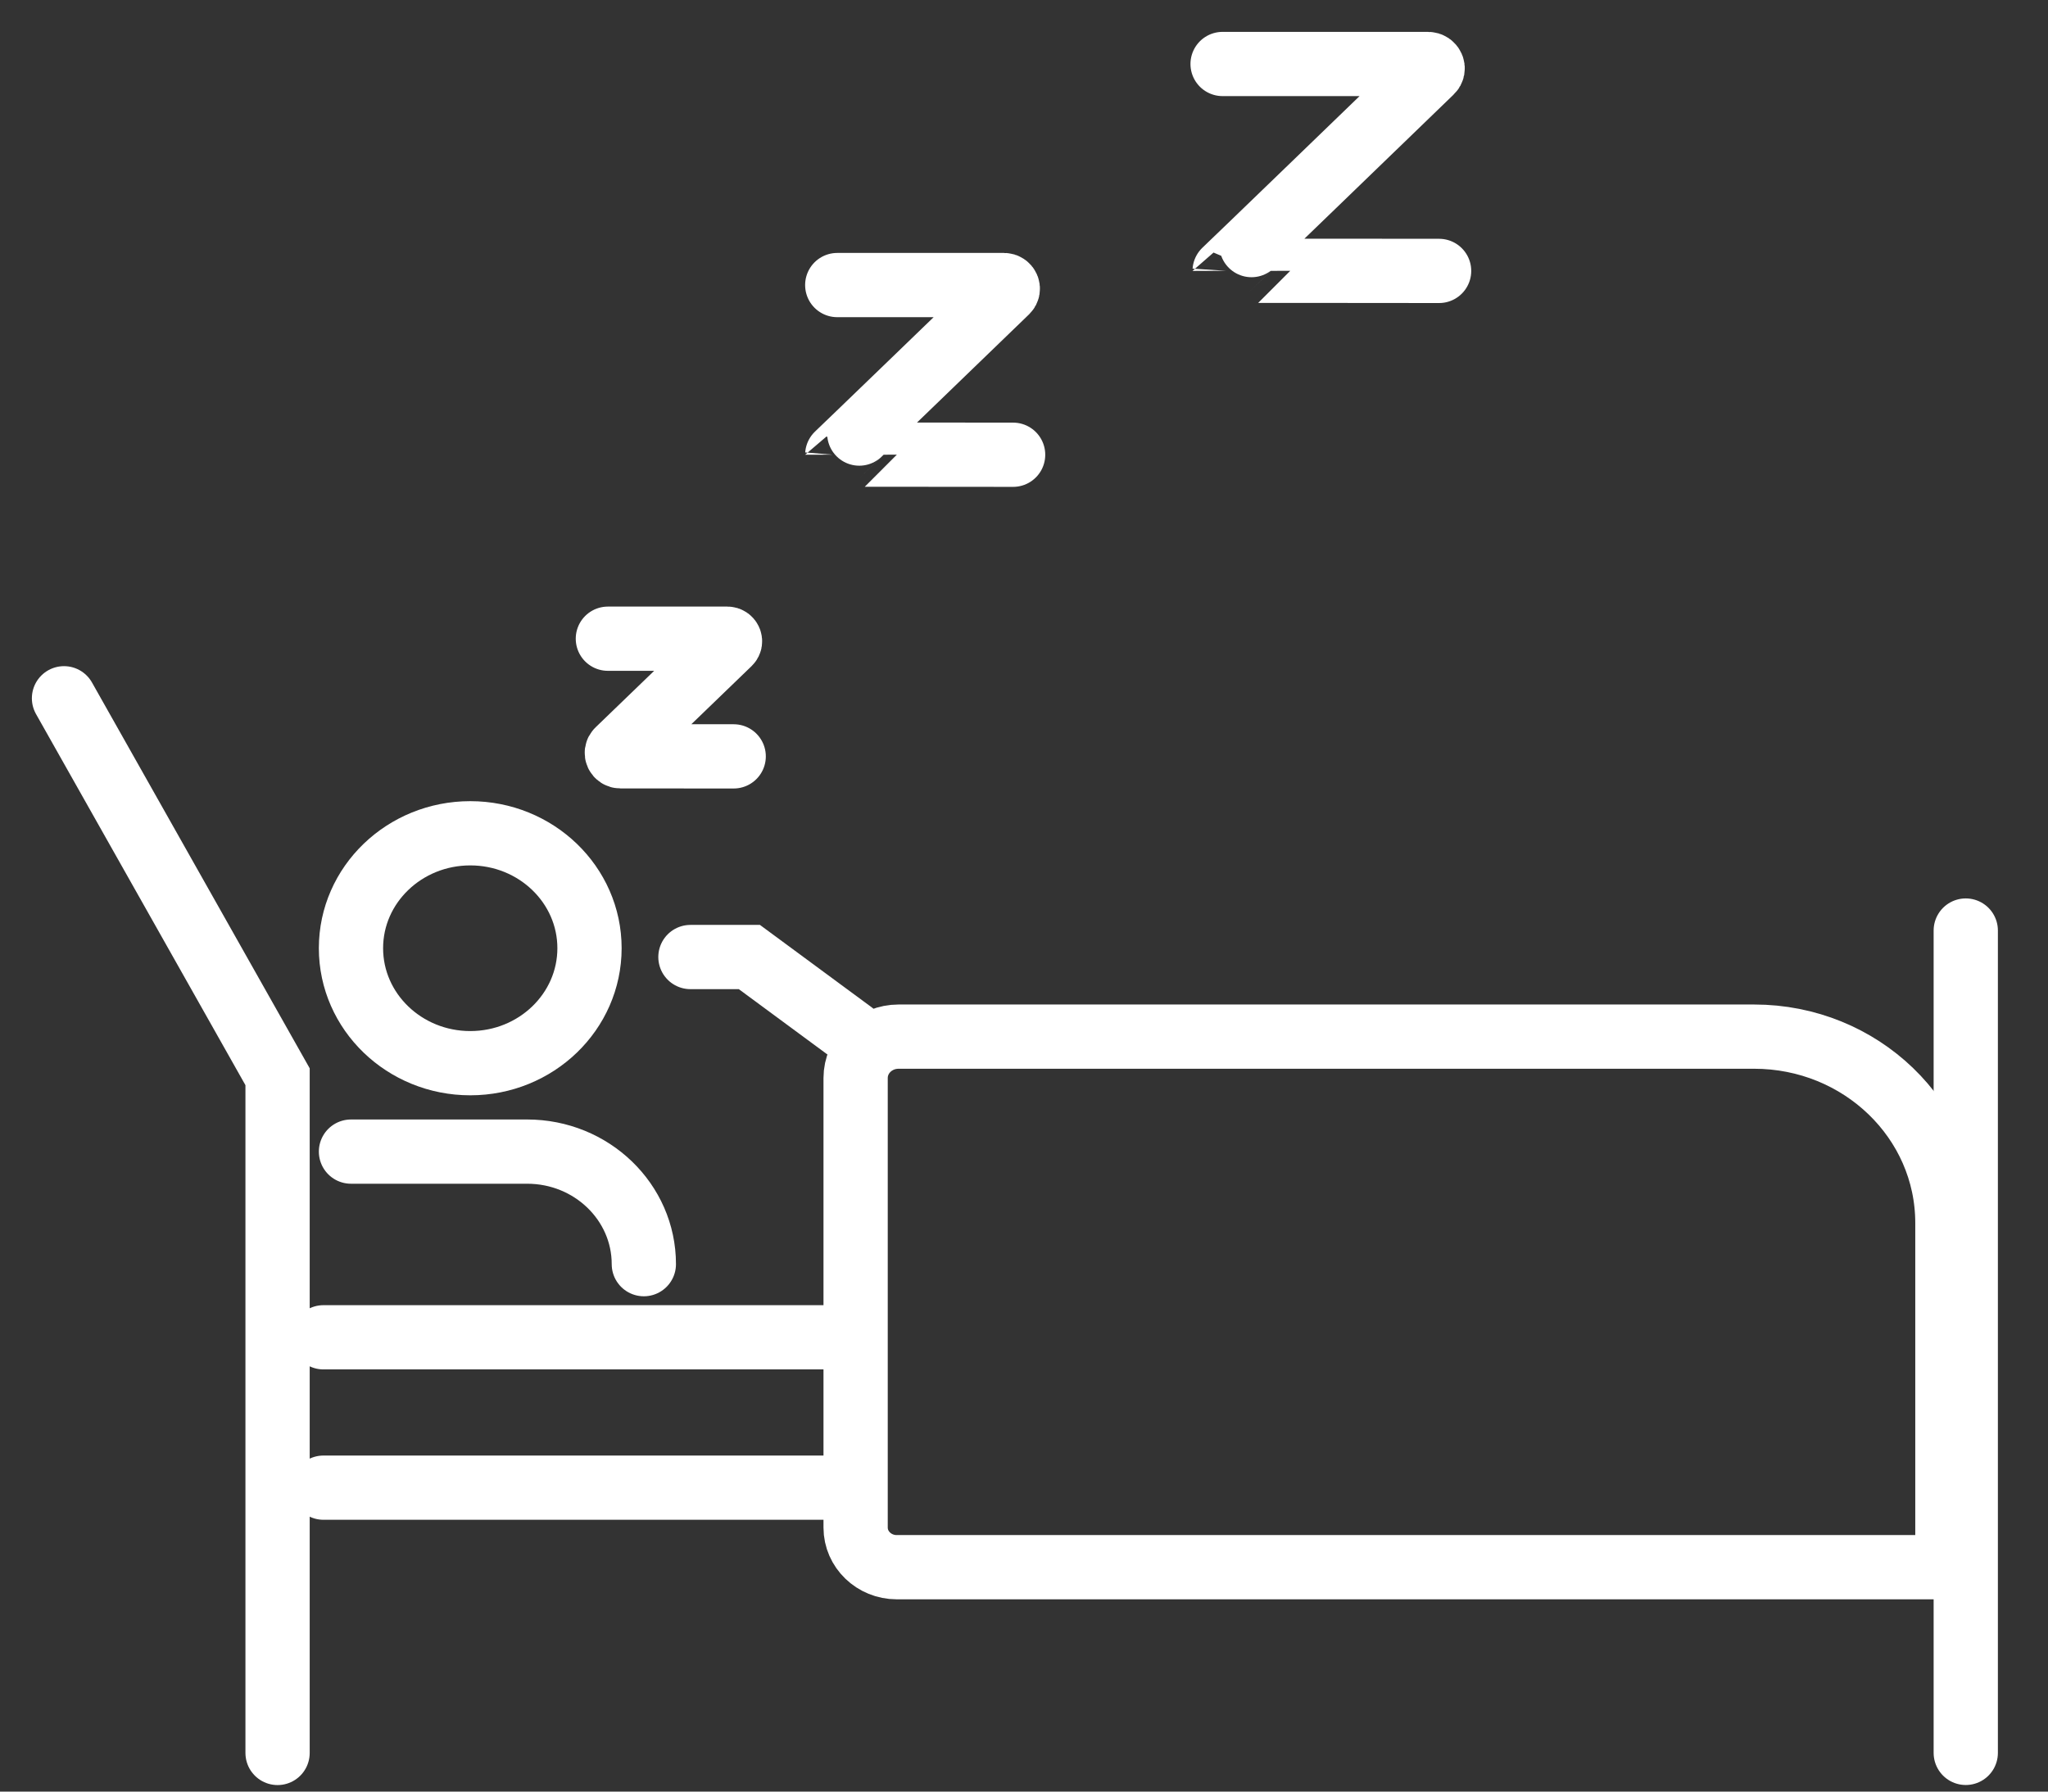
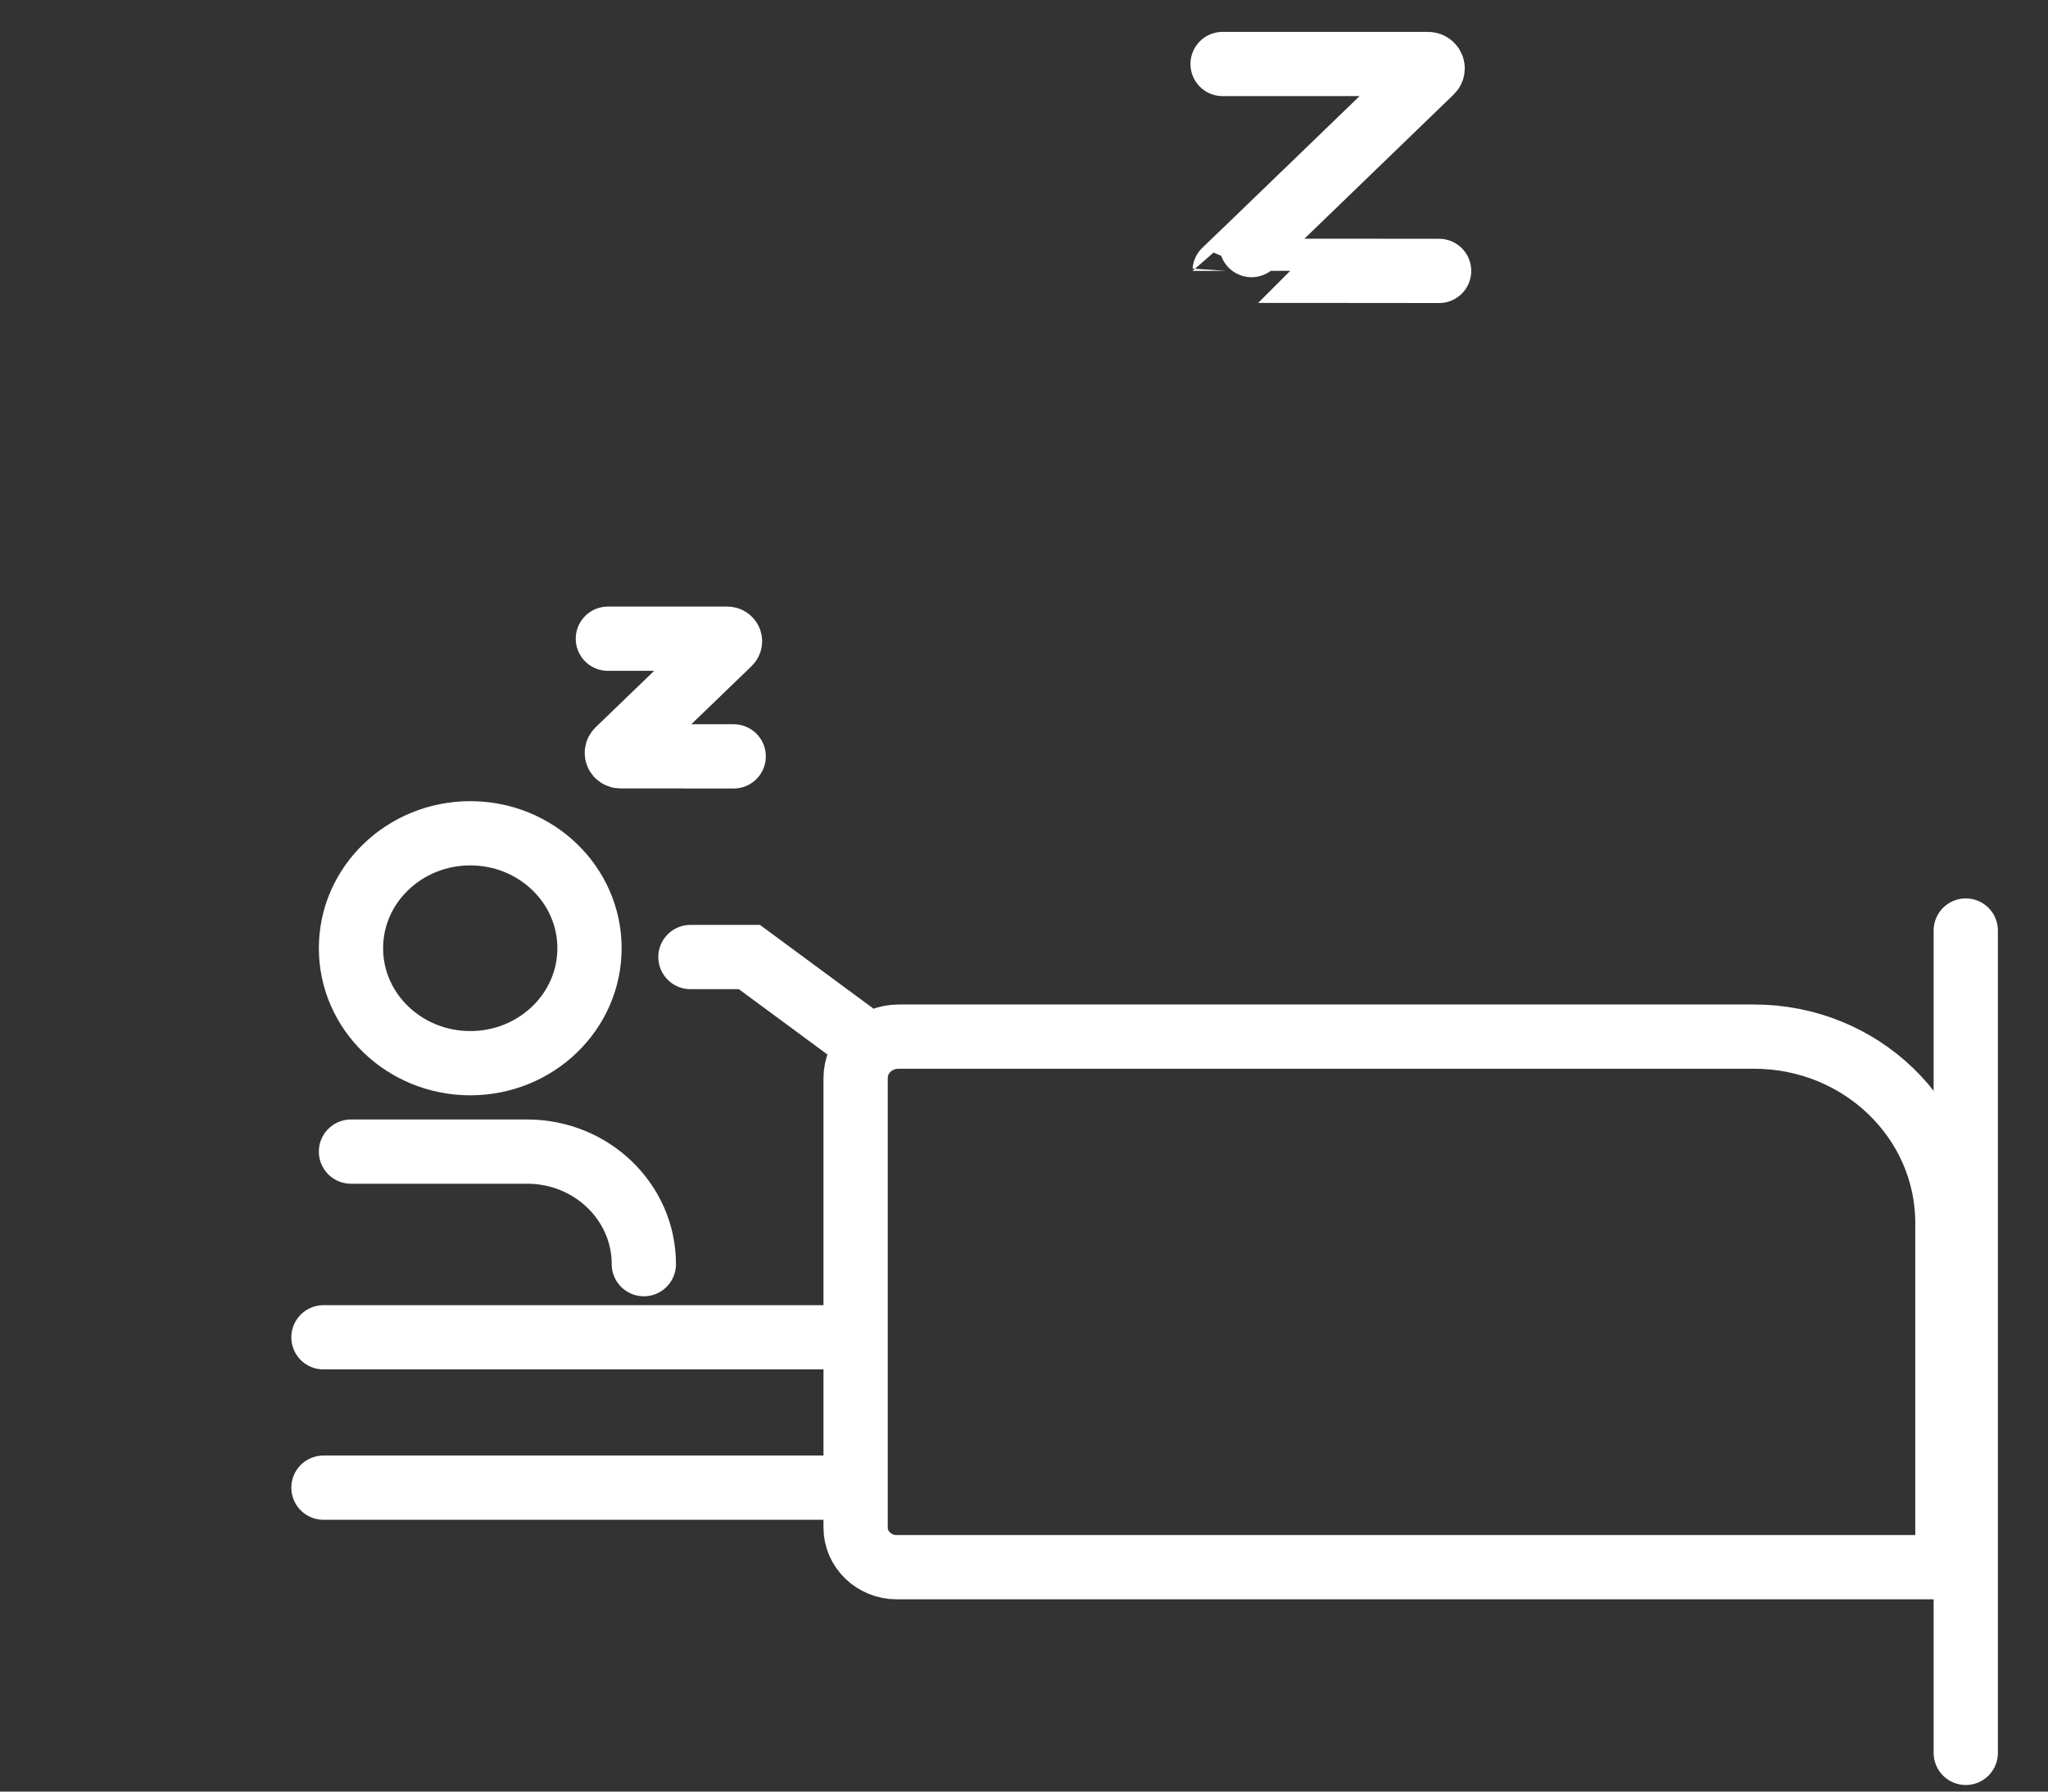
<svg xmlns="http://www.w3.org/2000/svg" width="32" height="28" viewBox="0 0 32 28" fill="none">
  <rect x="0" y="0" width="32" height="28" fill="#333333" stroke="none" />
-   <path d="M1 10.913L4.337 16.828V27.396" stroke="white" stroke-width="1.004" stroke-miterlimit="10" stroke-linecap="round" />
  <path d="M30.715 14.543V27.395" stroke="white" stroke-width="1.004" stroke-miterlimit="10" stroke-linecap="round" />
  <path d="M5.054 23.25H13.082" stroke="white" stroke-width="1.004" stroke-miterlimit="10" stroke-linecap="round" />
  <path d="M5.054 20.9H13.082" stroke="white" stroke-width="1.004" stroke-miterlimit="10" stroke-linecap="round" />
  <path d="M30.428 24.493V19.113C30.428 17.504 29.076 16.201 27.408 16.201H14.04C13.67 16.201 13.369 16.49 13.369 16.848V23.874C13.369 24.215 13.657 24.493 14.011 24.493H30.428Z" stroke="white" stroke-width="1.004" stroke-miterlimit="10" stroke-linecap="round" />
  <path d="M7.348 16.616C8.377 16.616 9.211 15.811 9.211 14.819C9.211 13.827 8.377 13.023 7.348 13.023C6.319 13.023 5.484 13.827 5.484 14.819C5.484 15.811 6.319 16.616 7.348 16.616Z" stroke="white" stroke-width="1.004" stroke-miterlimit="10" stroke-linecap="round" />
  <path d="M5.484 17.998C5.484 17.998 6.978 17.998 8.237 17.998C9.244 17.998 10.06 18.786 10.06 19.757" stroke="white" stroke-width="1.004" stroke-miterlimit="10" stroke-linecap="round" />
  <path d="M10.788 14.957H11.709L13.317 16.143" stroke="white" stroke-width="1.004" stroke-miterlimit="10" stroke-linecap="round" />
  <path d="M9.498 9.982H11.365C11.4 9.982 11.421 10.024 11.395 10.049C11.105 10.328 9.991 11.405 9.654 11.729C9.619 11.763 9.644 11.82 9.695 11.82C10.13 11.819 11.464 11.821 11.464 11.821" stroke="white" stroke-width="1.004" stroke-miterlimit="10" stroke-linecap="round" />
-   <path d="M13.082 4.455H15.687C15.74 4.455 15.767 4.516 15.73 4.552C15.237 5.029 13.082 7.11 13.082 7.107C13.082 7.104 15.83 7.107 15.83 7.107" stroke="white" stroke-width="1.004" stroke-miterlimit="10" stroke-linecap="round" />
  <path d="M19.103 1H22.313C22.377 1 22.41 1.075 22.364 1.117C21.762 1.699 19.135 4.238 19.135 4.234C19.135 4.23 22.486 4.234 22.486 4.234" stroke="white" stroke-width="1.004" stroke-miterlimit="10" stroke-linecap="round" />
</svg>